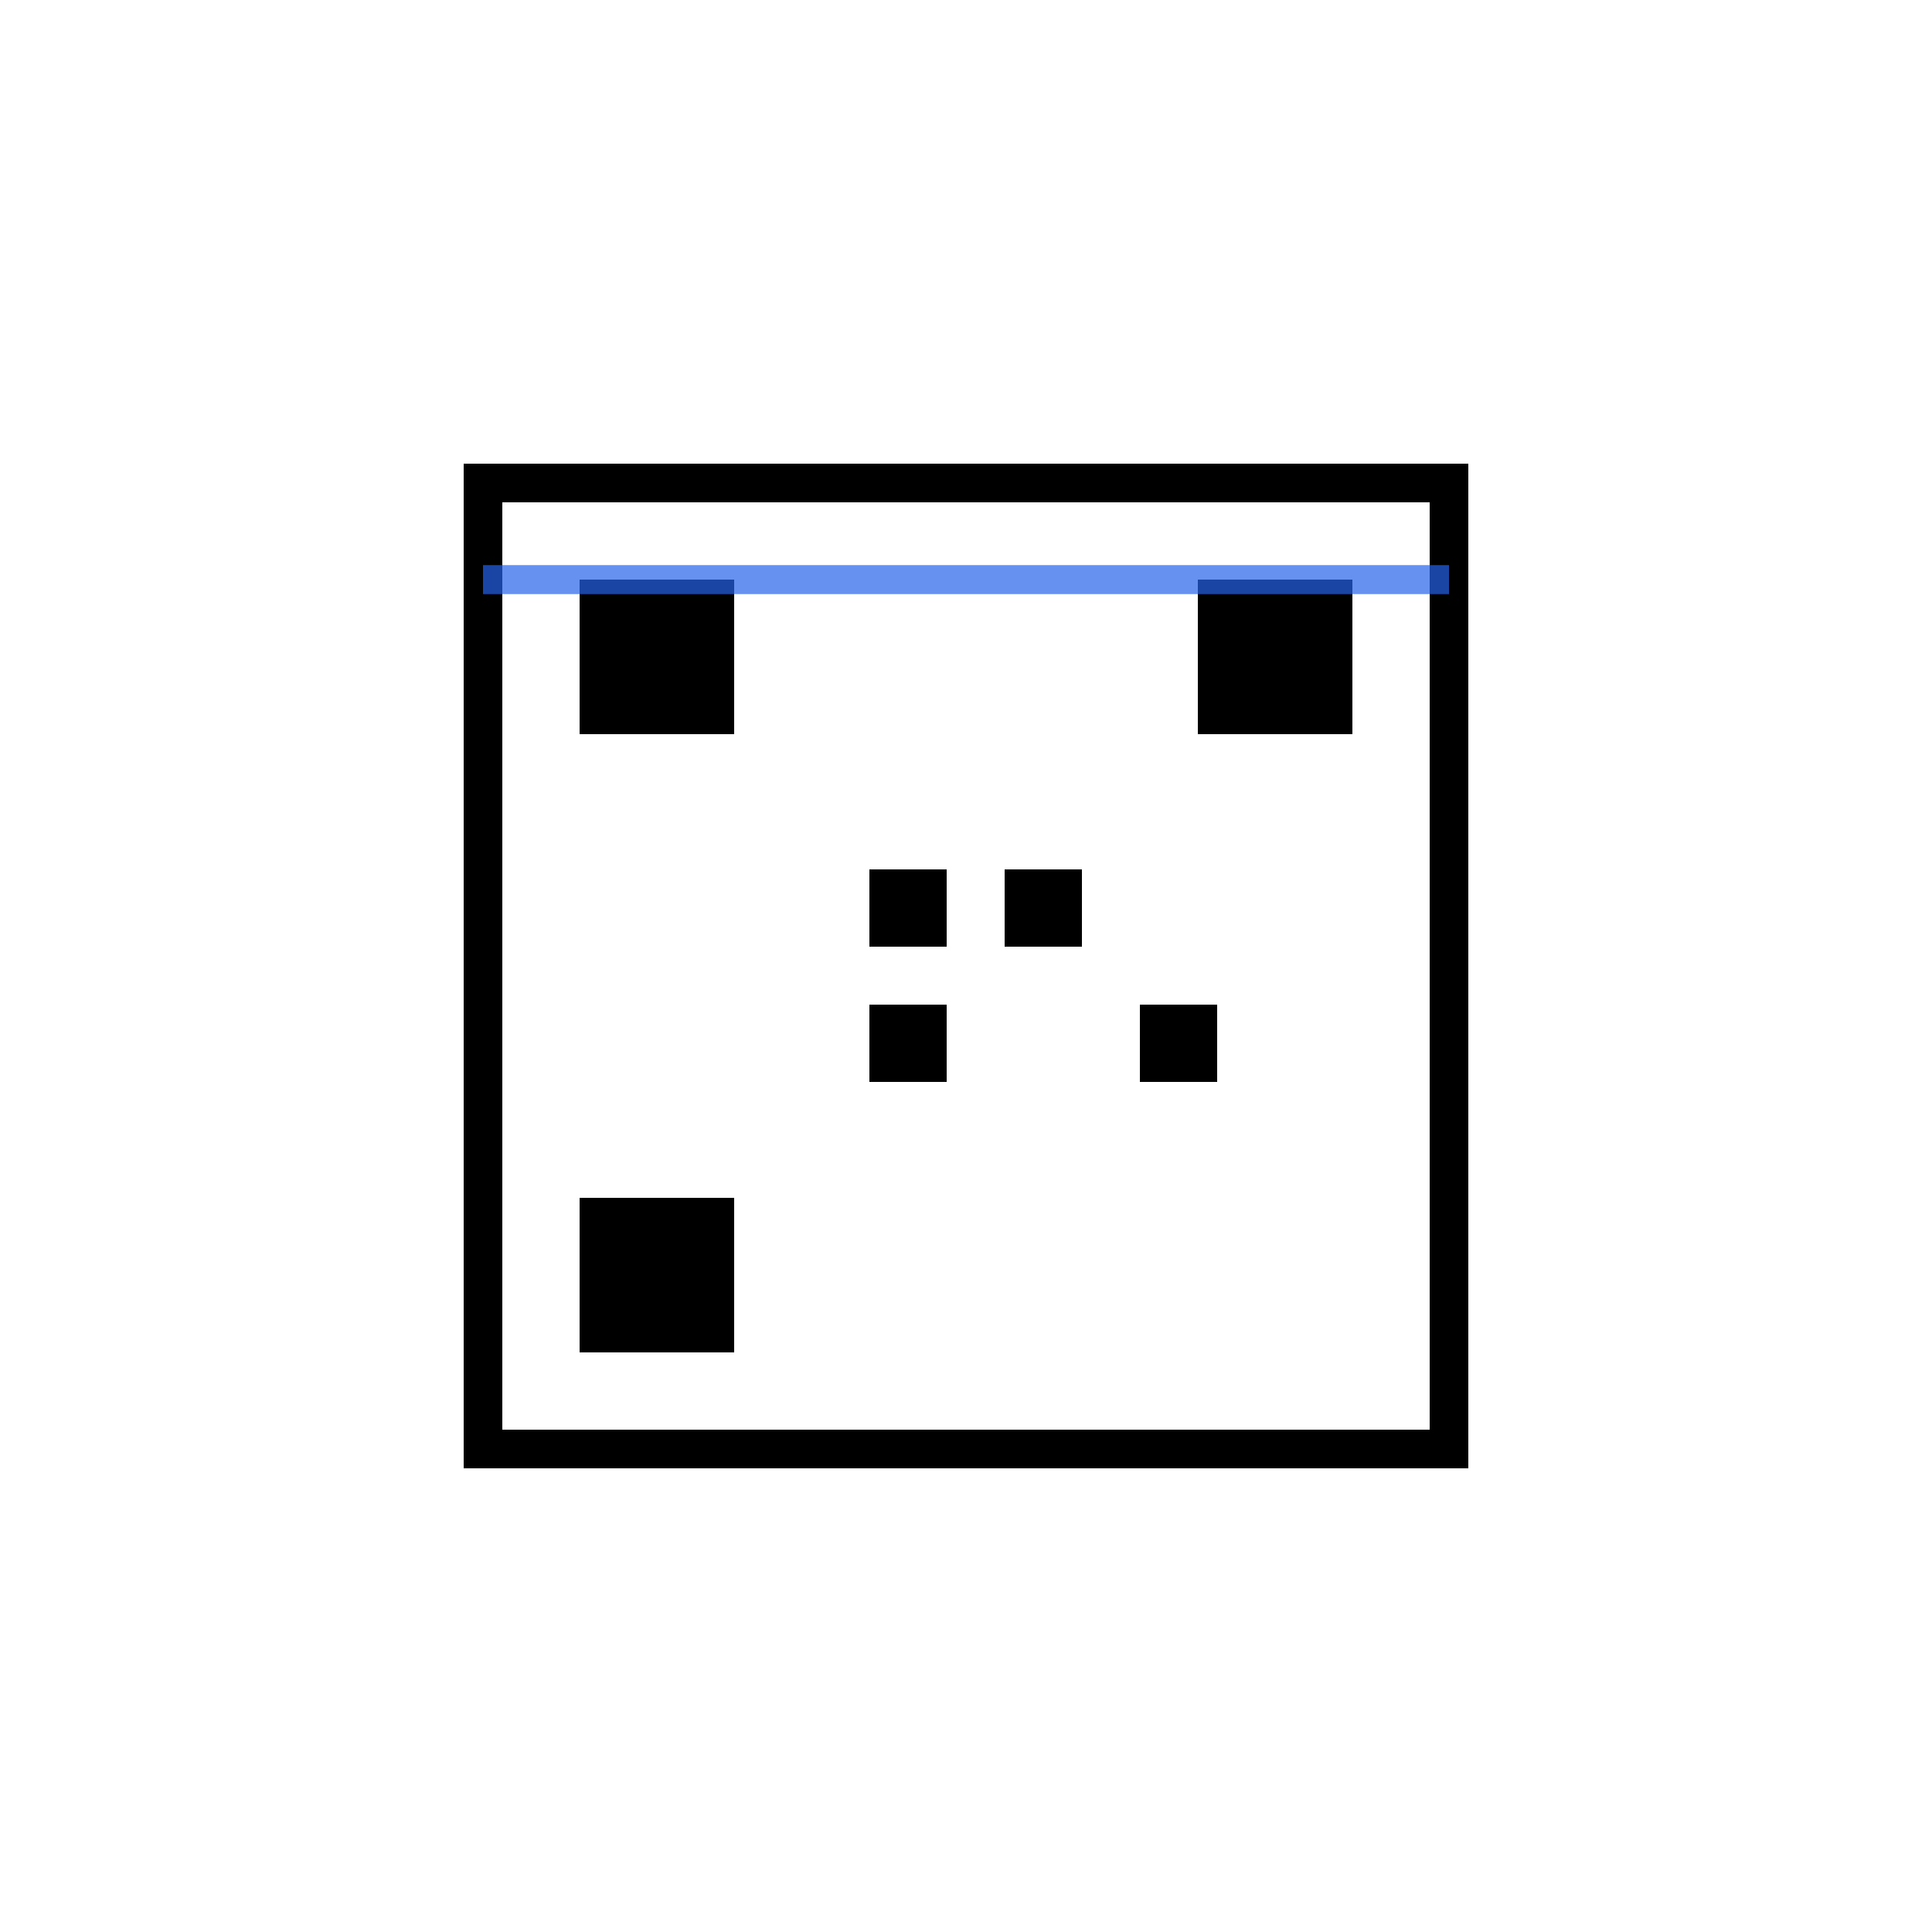
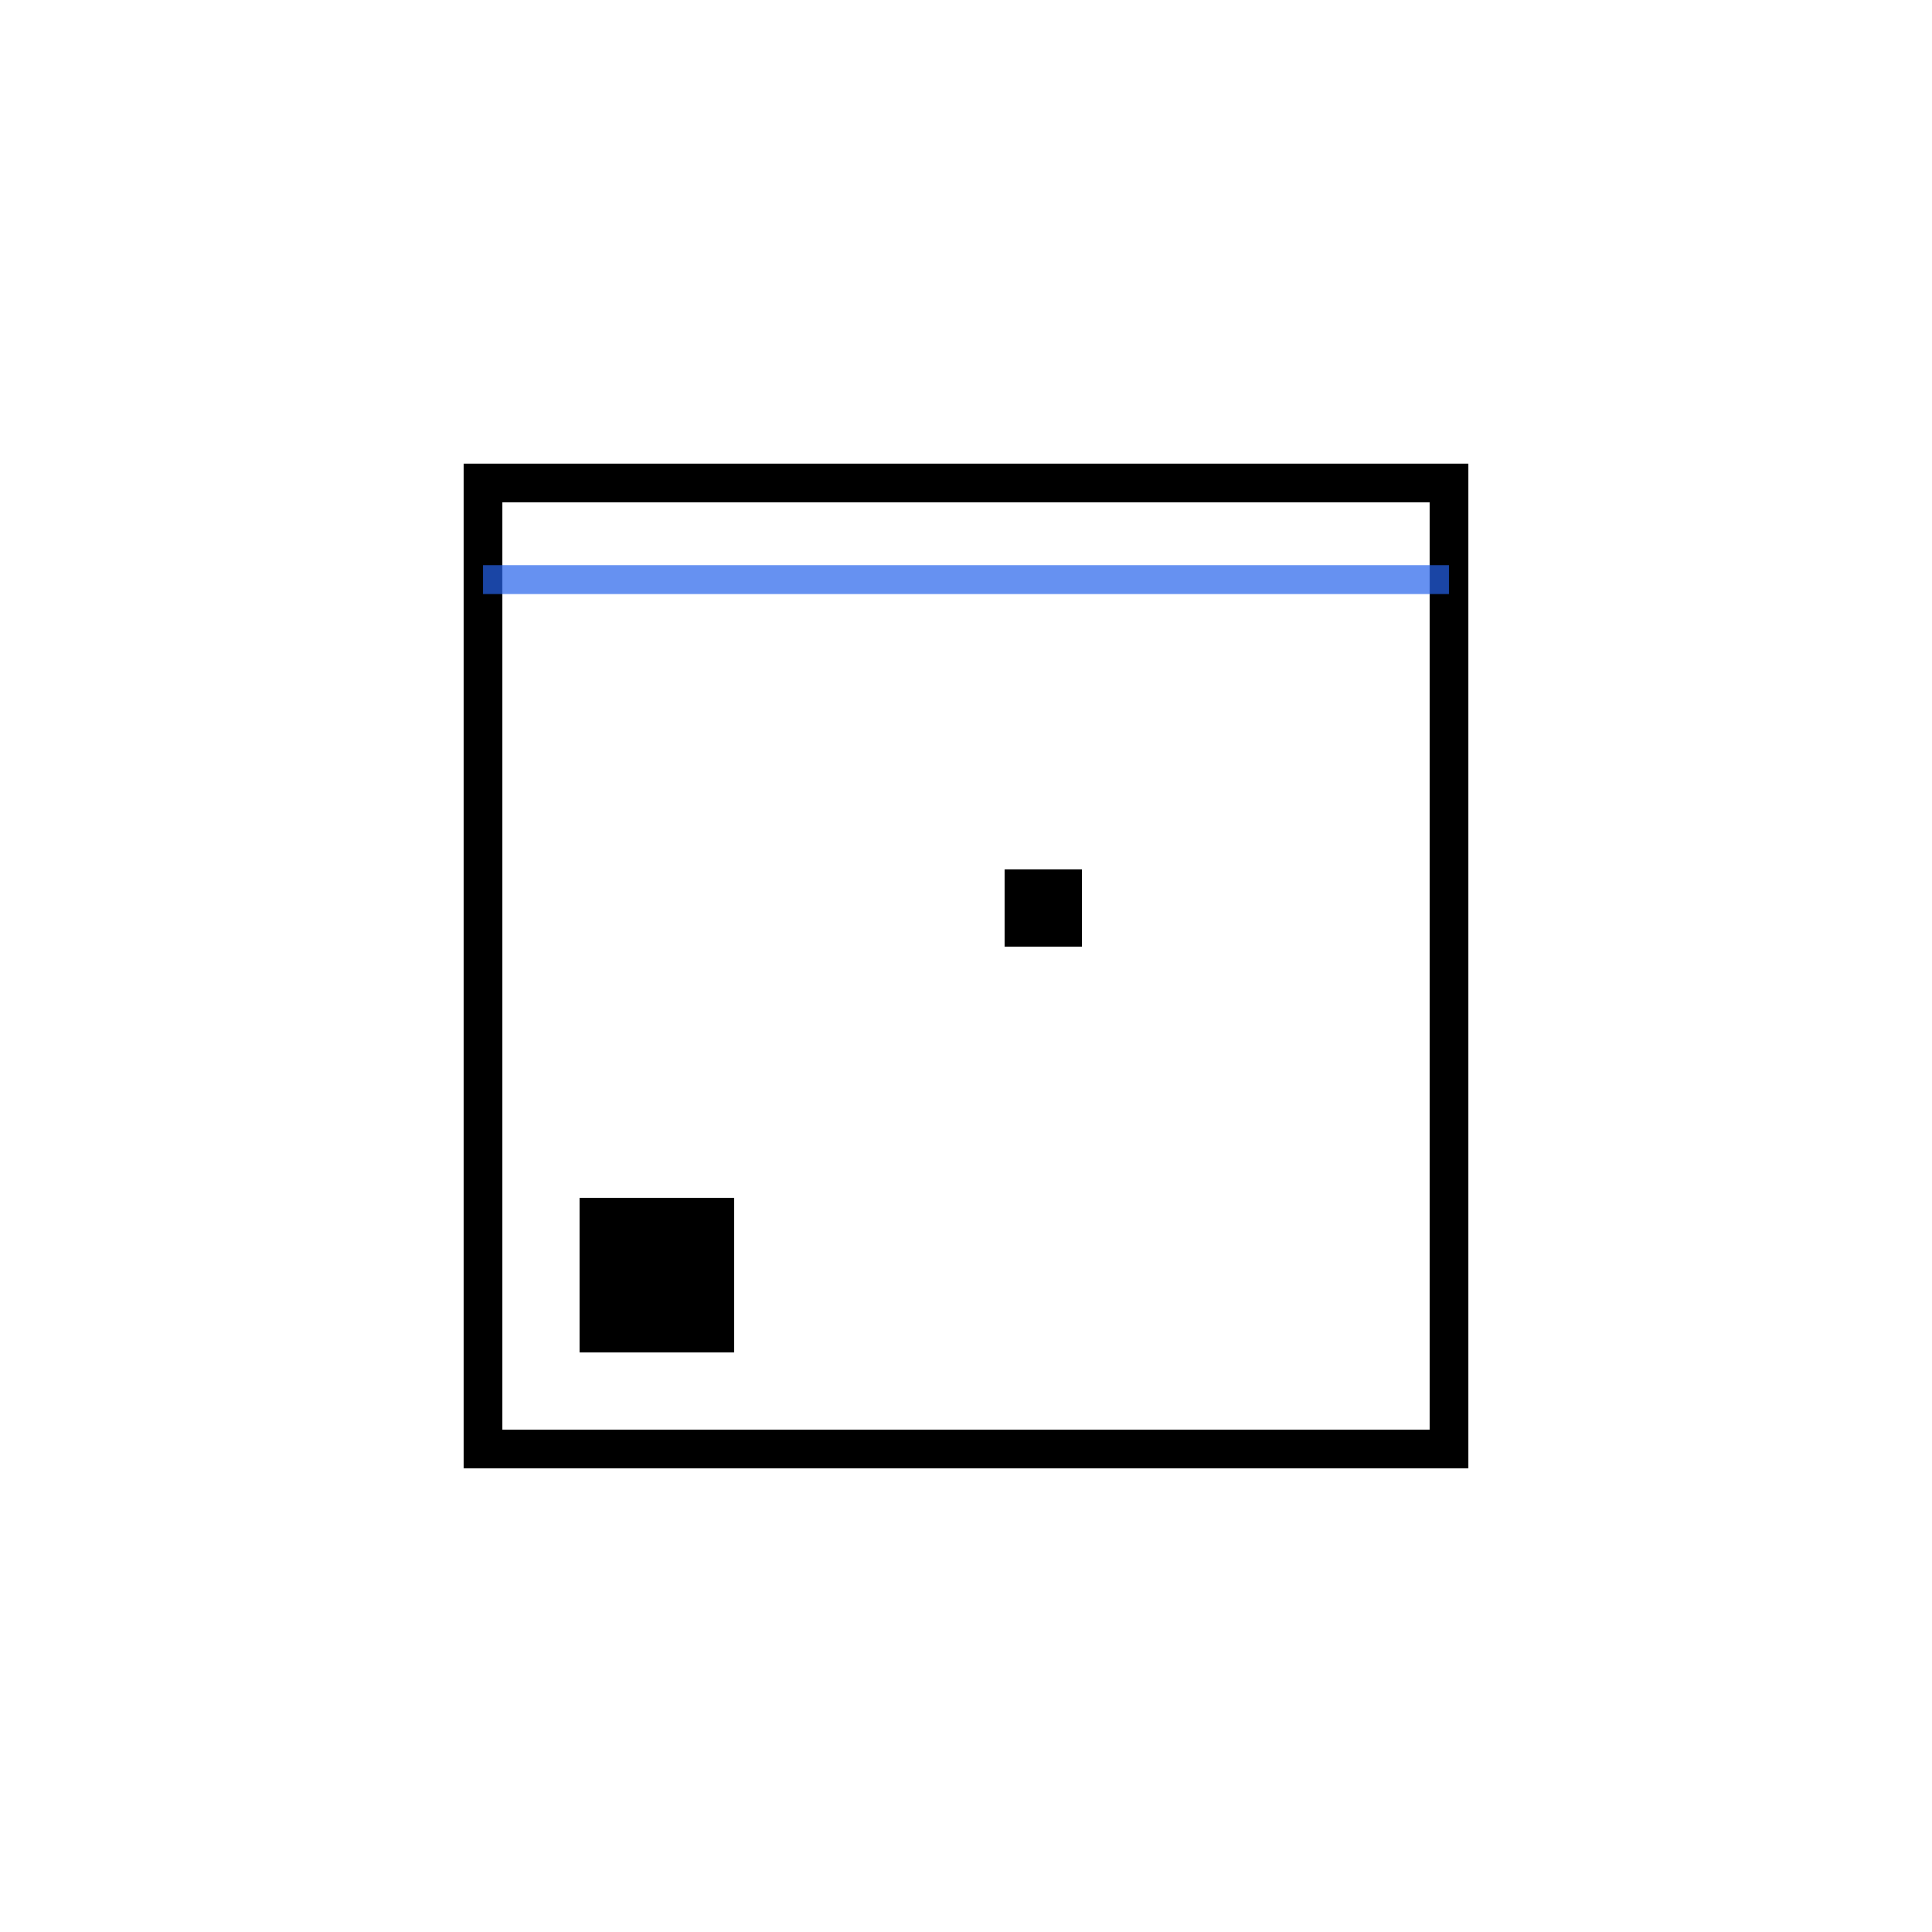
<svg xmlns="http://www.w3.org/2000/svg" viewBox="0 0 100 100" width="100" height="100">
  <defs>
    <style>
      @keyframes scan {
        0%, 100% { transform: translateY(0); opacity: 0.3; }
        50% { transform: translateY(40px); opacity: 1; }
      }
      
      @keyframes appear {
        0% { opacity: 0; transform: scale(0.8); }
        100% { opacity: 1; transform: scale(1); }
      }
      
      .scan-line {
        animation: scan 2s ease-in-out infinite;
      }
      
      .qr-block {
        animation: appear 0.5s ease-out backwards;
      }
      
      .qr-block:nth-child(1) { animation-delay: 0s; }
      .qr-block:nth-child(2) { animation-delay: 0.1s; }
      .qr-block:nth-child(3) { animation-delay: 0.2s; }
      .qr-block:nth-child(4) { animation-delay: 0.3s; }
    </style>
  </defs>
  <rect x="25" y="25" width="50" height="50" stroke="#000" stroke-width="2" fill="none" />
-   <rect class="qr-block" x="30" y="30" width="8" height="8" fill="#000" />
-   <rect class="qr-block" x="62" y="30" width="8" height="8" fill="#000" />
  <rect class="qr-block" x="30" y="62" width="8" height="8" fill="#000" />
-   <rect class="qr-block" x="45" y="45" width="4" height="4" fill="#000" />
  <rect class="qr-block" x="52" y="45" width="4" height="4" fill="#000" />
-   <rect class="qr-block" x="45" y="52" width="4" height="4" fill="#000" />
-   <rect class="qr-block" x="59" y="52" width="4" height="4" fill="#000" />
  <line class="scan-line" x1="25" y1="30" x2="75" y2="30" stroke="#2563eb" stroke-width="1.5" opacity="0.7" />
</svg>